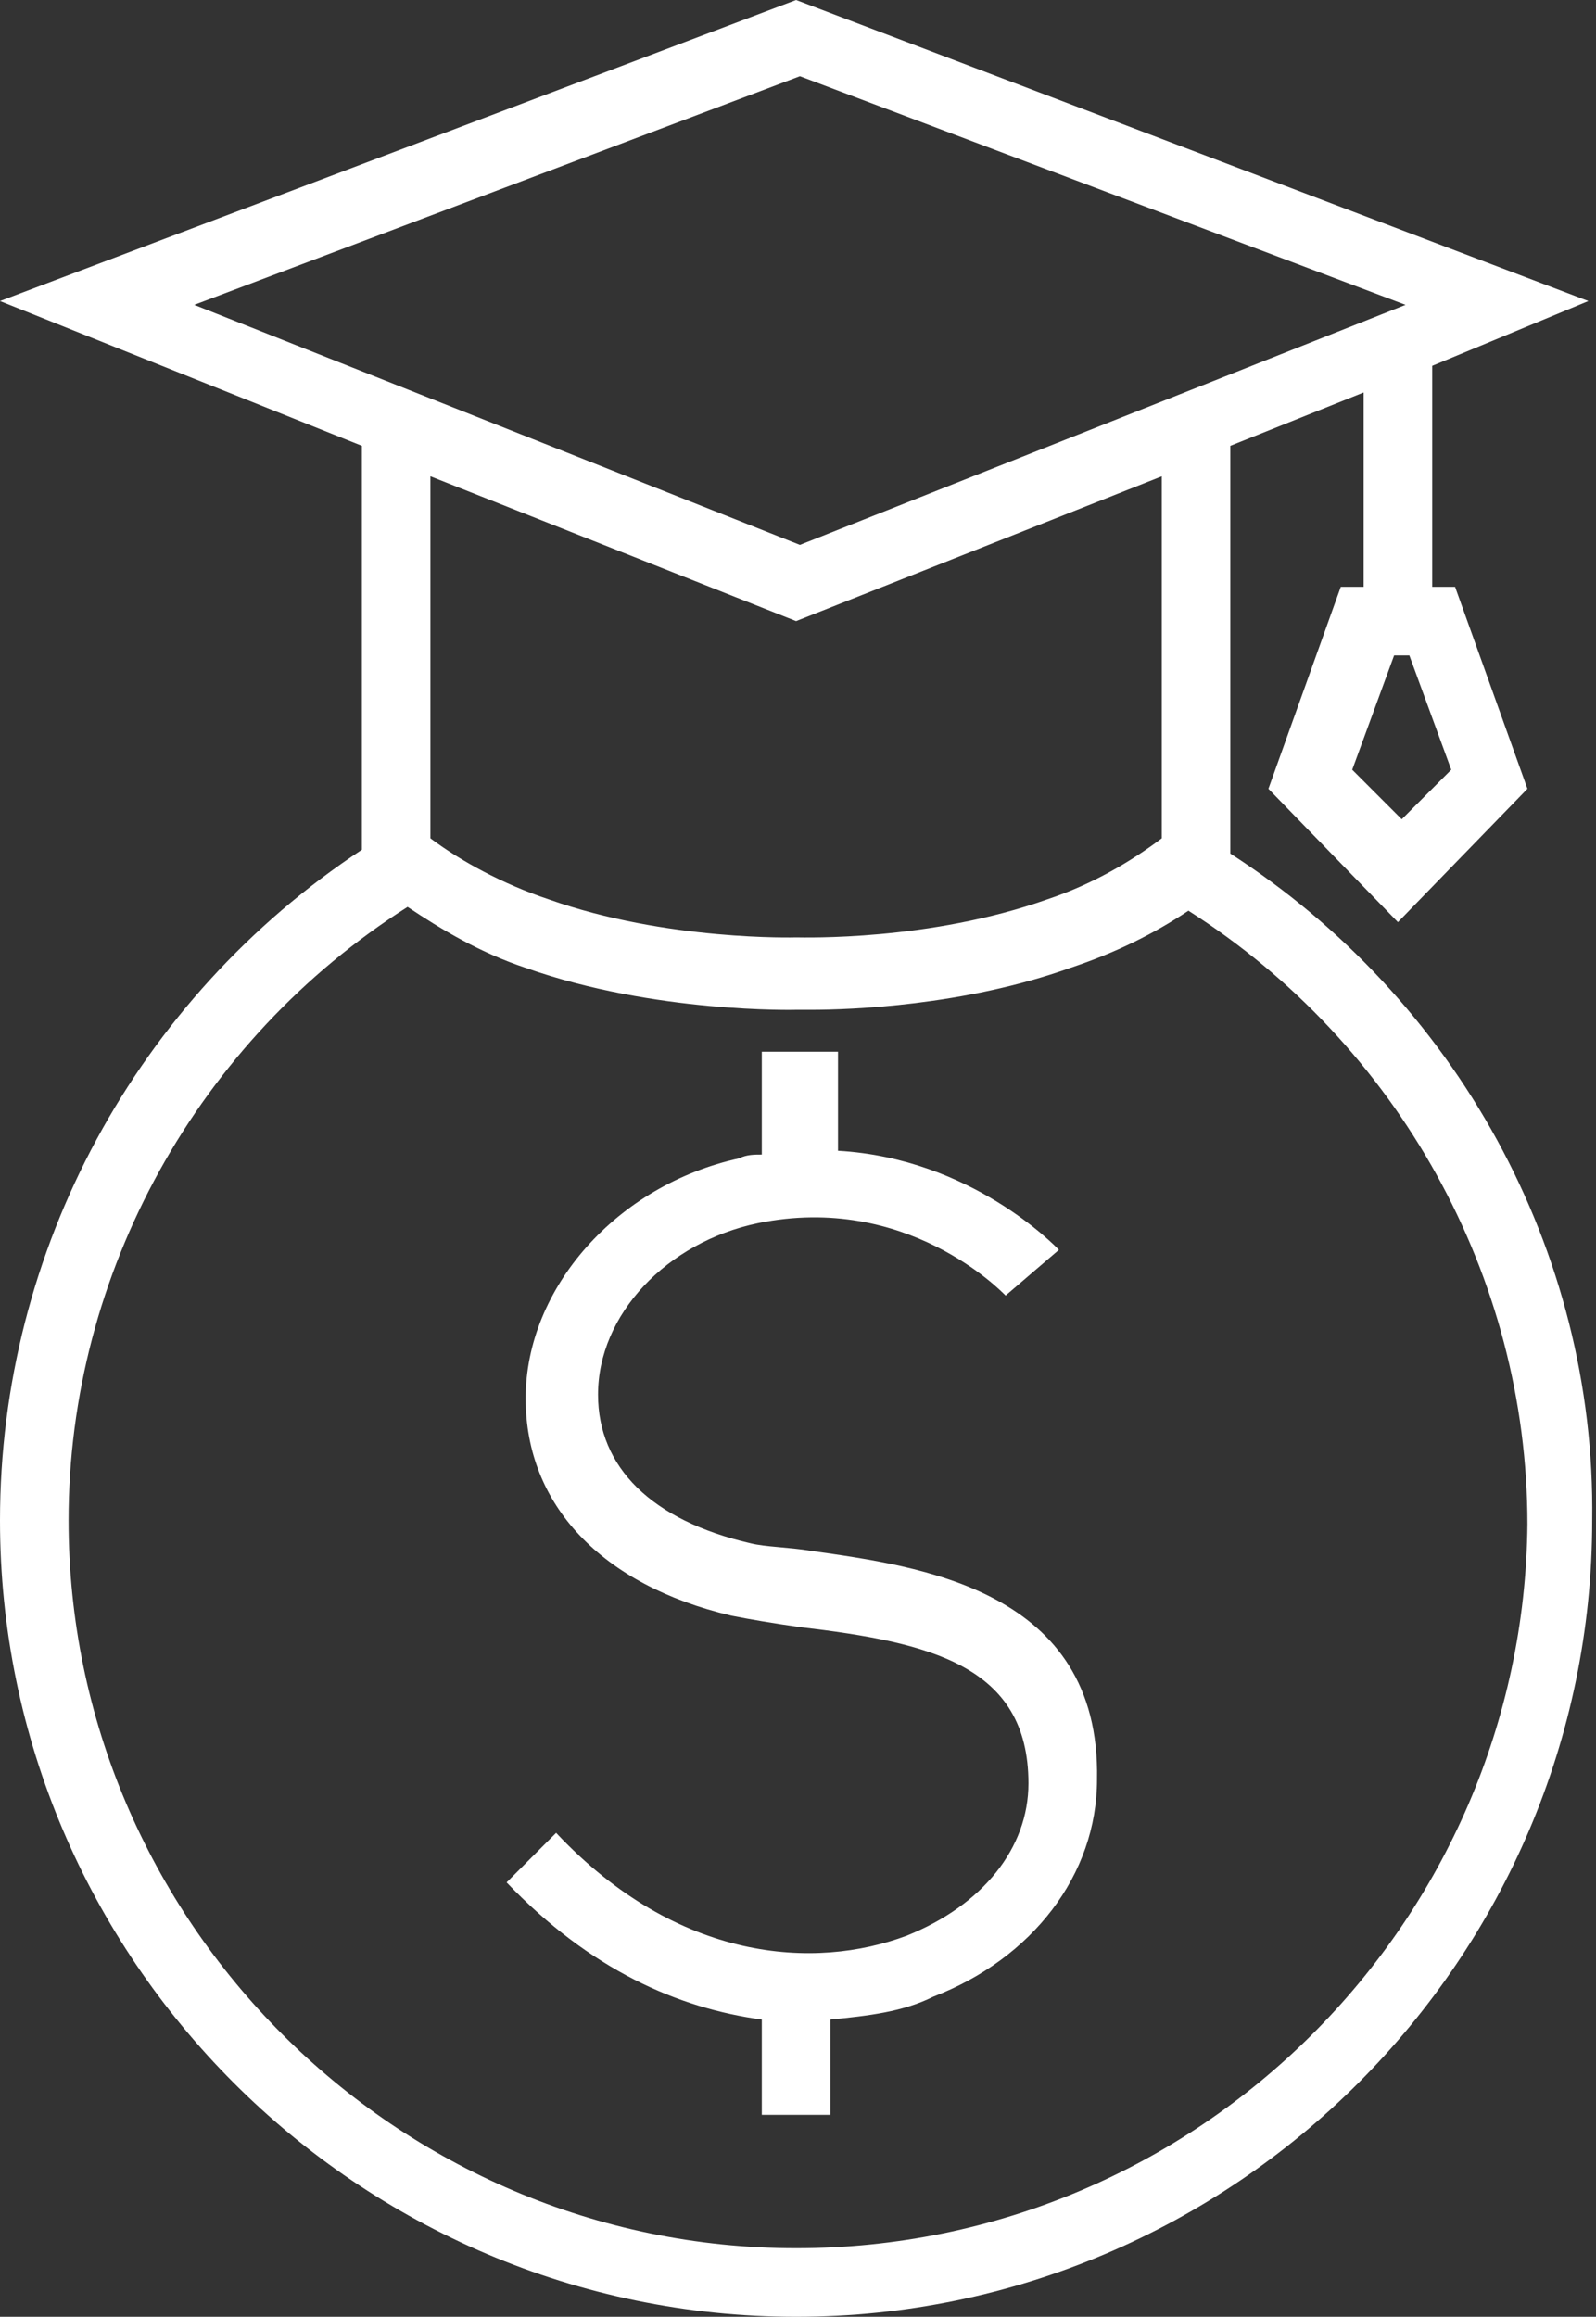
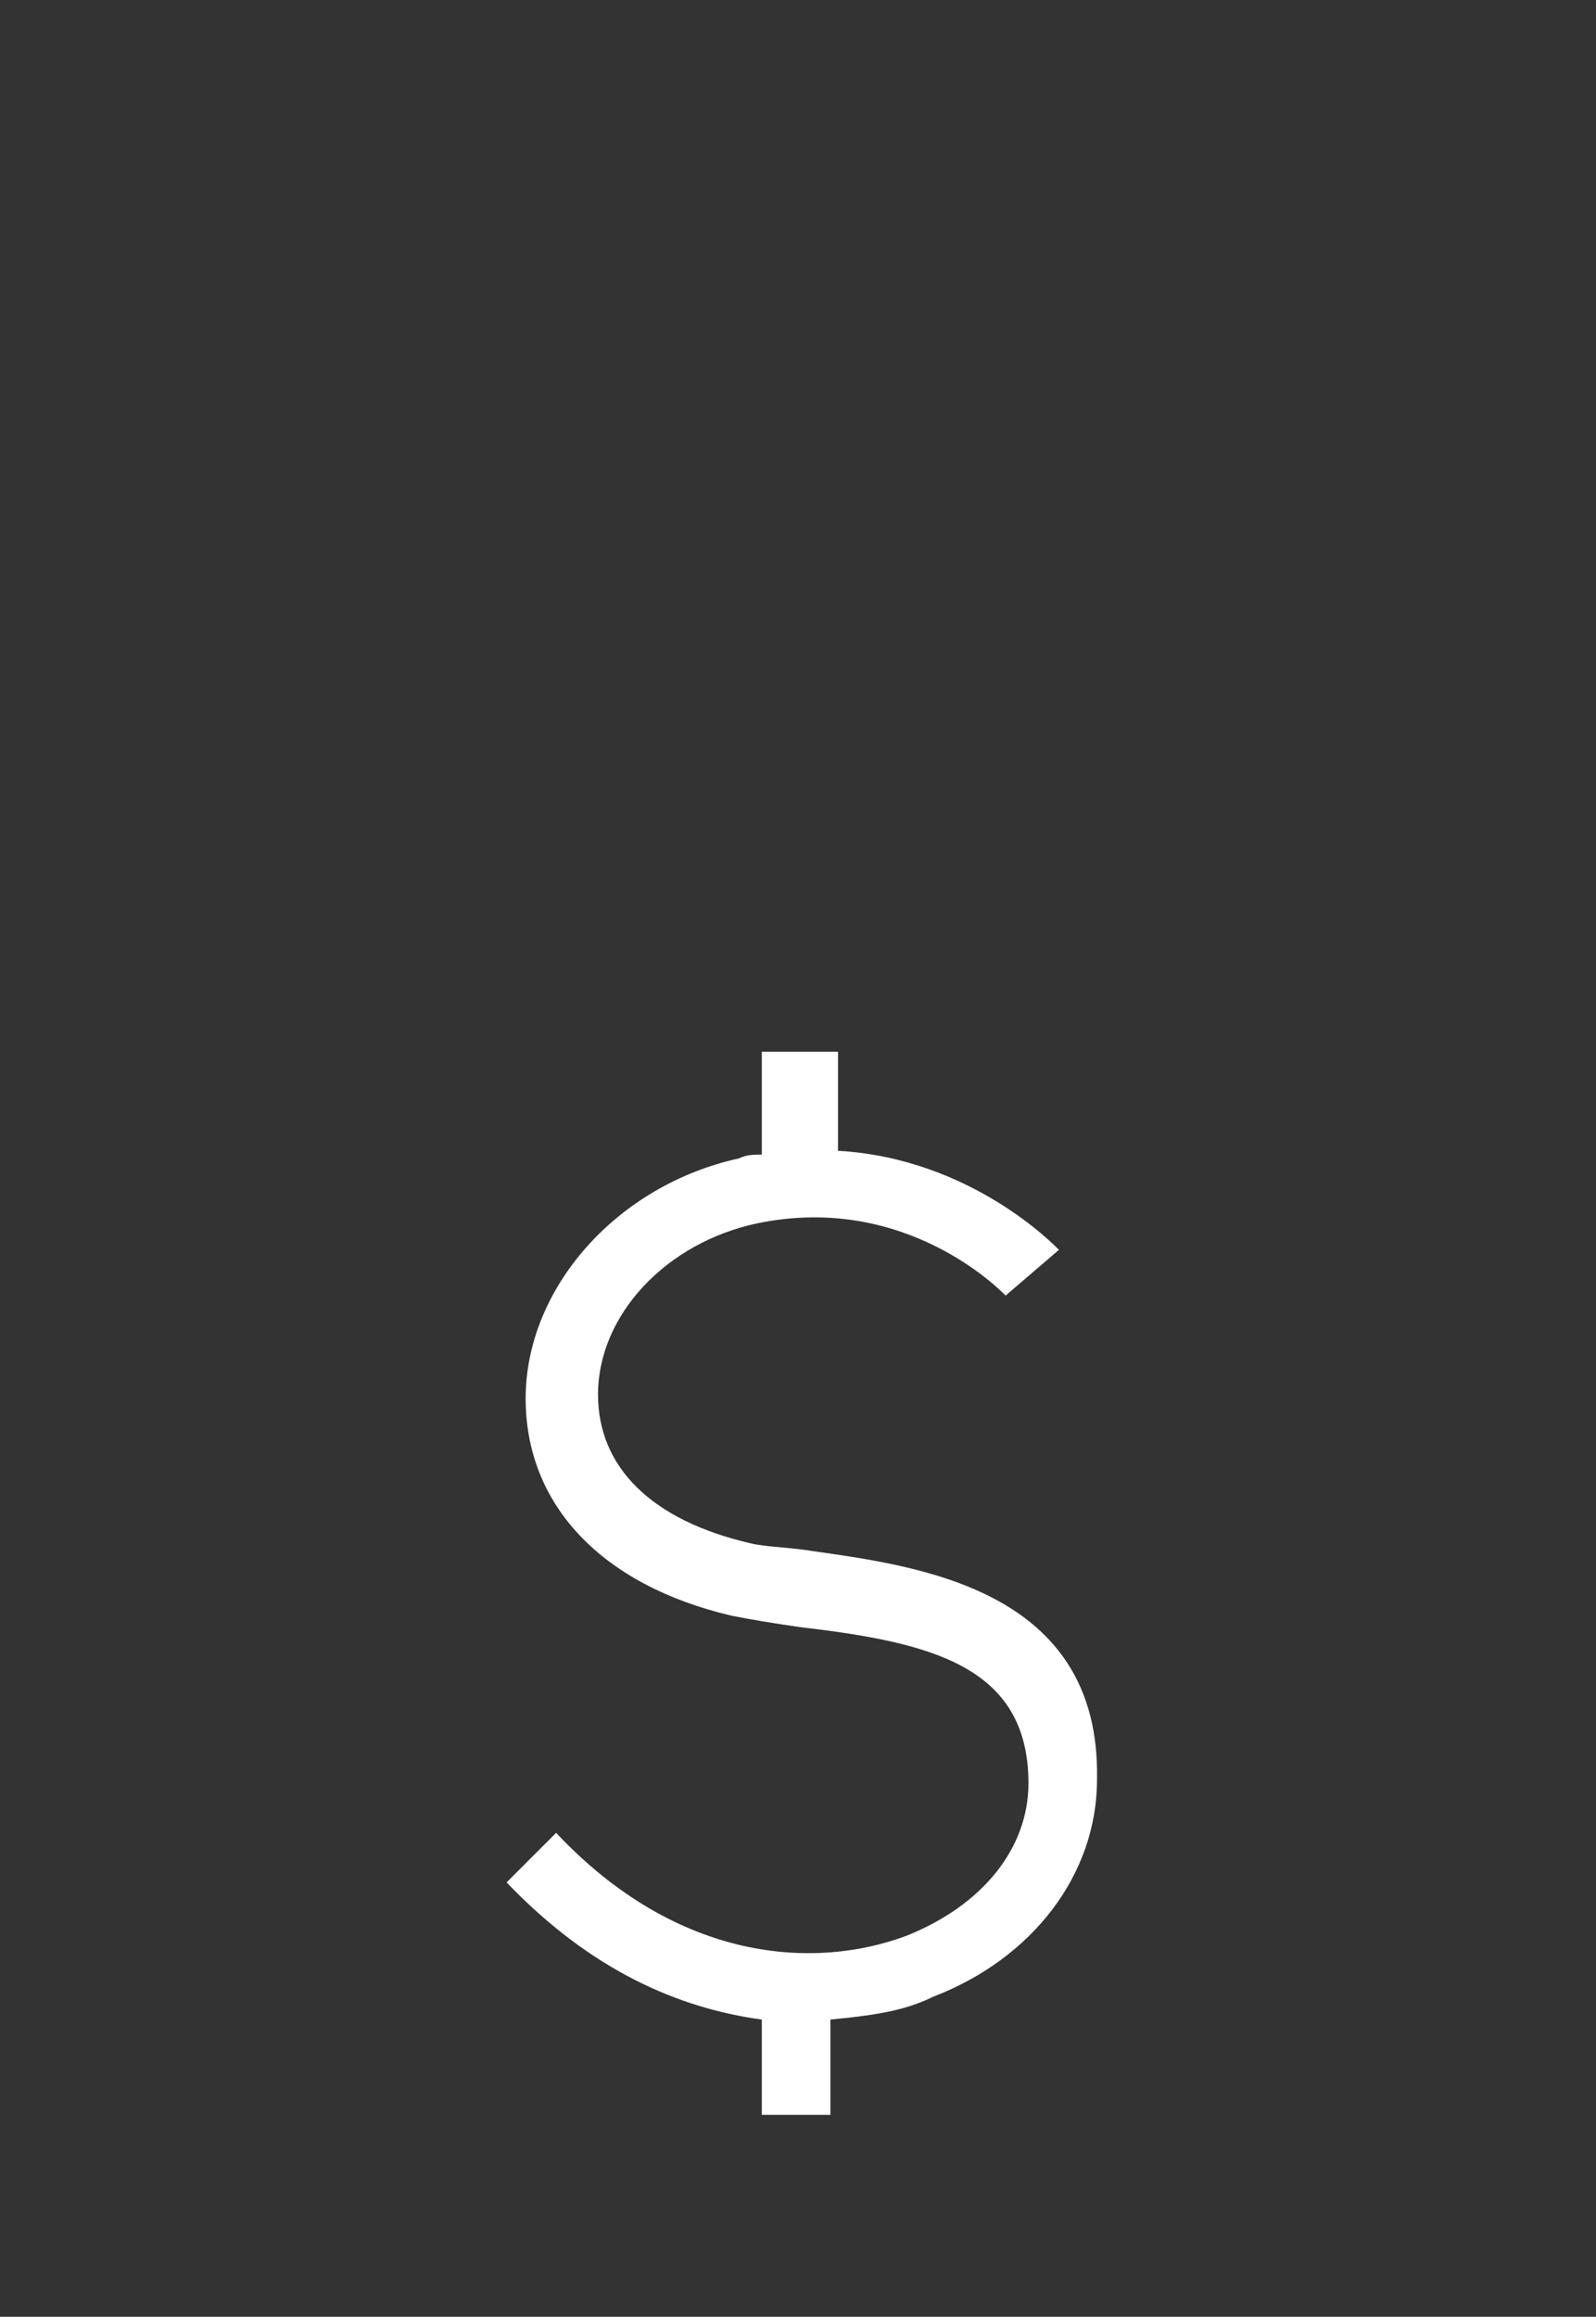
<svg xmlns="http://www.w3.org/2000/svg" version="1.1" id="svg2" x="0px" y="0px" viewBox="0 0 41.9 60.8" style="enable-background:new 0 0 41.9 60.8;" xml:space="preserve">
  <rect x="0" y="0" width="41.9" height="60.8" fill="#333333" stroke="none" />
  <style type="text/css">
	.st0{fill:#FFFFFF;}
</style>
  <g id="g10">
    <path class="st0" d="M21.3,40.7c-0.6-0.1-1.2-0.1-1.6-0.2c-2.6-0.6-4-2-4-3.9c0-2.1,1.8-4,4.2-4.5c3.9-0.8,6.4,1.8,6.5,1.9l0.7-0.6   l0.7-0.6c-0.1-0.1-2.3-2.4-5.8-2.6v-2.6h-2v2.7c-0.2,0-0.4,0-0.6,0.1c-3.2,0.7-5.6,3.4-5.6,6.3c0,2.8,2,4.9,5.4,5.7   c0.5,0.1,1.1,0.2,1.8,0.3c3.4,0.4,6,1,6,4.1c0,1.7-1.2,3.2-3.2,4c-2.4,0.9-6,0.7-9.2-2.7l-1.3,1.3c2.2,2.3,4.5,3.3,6.7,3.6v2.5h1.8   V53c1-0.1,1.9-0.2,2.7-0.6c2.6-1,4.3-3.2,4.3-5.7C28.9,41.7,24.1,41.1,21.3,40.7z" />
-     <path class="st0" d="M32.3,22.4V11.7l3.5-1.4v5.1h-0.6l-1.9,5.3l3.4,3.5l3.4-3.5l-1.9-5.3h-0.6V9.6l4.1-1.7L20.9,0L0,7.9l9.5,3.8   v10.6C3.6,26.2,0,32.8,0,39.9c0,11.5,9.4,20.9,20.9,20.9s20.9-9.4,20.9-20.9C41.9,32.8,38.2,26.2,32.3,22.4z M38.1,20.2l-1.3,1.3   l-1.3-1.3l1.1-3H37L38.1,20.2z M5.1,8L21,2l15.9,6L21,14.3L5.1,8z M30.5,12.5V22c-0.8,0.6-1.8,1.2-3,1.6c-3.1,1.1-6.4,1-6.6,1   c0,0-3.4,0.1-6.5-1c-1.2-0.4-2.3-1-3.1-1.6v-9.5l9.6,3.8L30.5,12.5z M20.9,59C10.4,59,1.8,50.4,1.8,39.9c0-6.5,3.4-12.6,8.9-16.1   c0.9,0.6,1.9,1.2,3.1,1.6c3.4,1.2,7.1,1.1,7.1,1.1s0.2,0,0.4,0c1,0,4-0.1,6.8-1.1c1.2-0.4,2.2-0.9,3.1-1.5   c5.5,3.5,8.9,9.6,8.9,16.1C40,50.4,31.5,59,20.9,59z" />
  </g>
</svg>